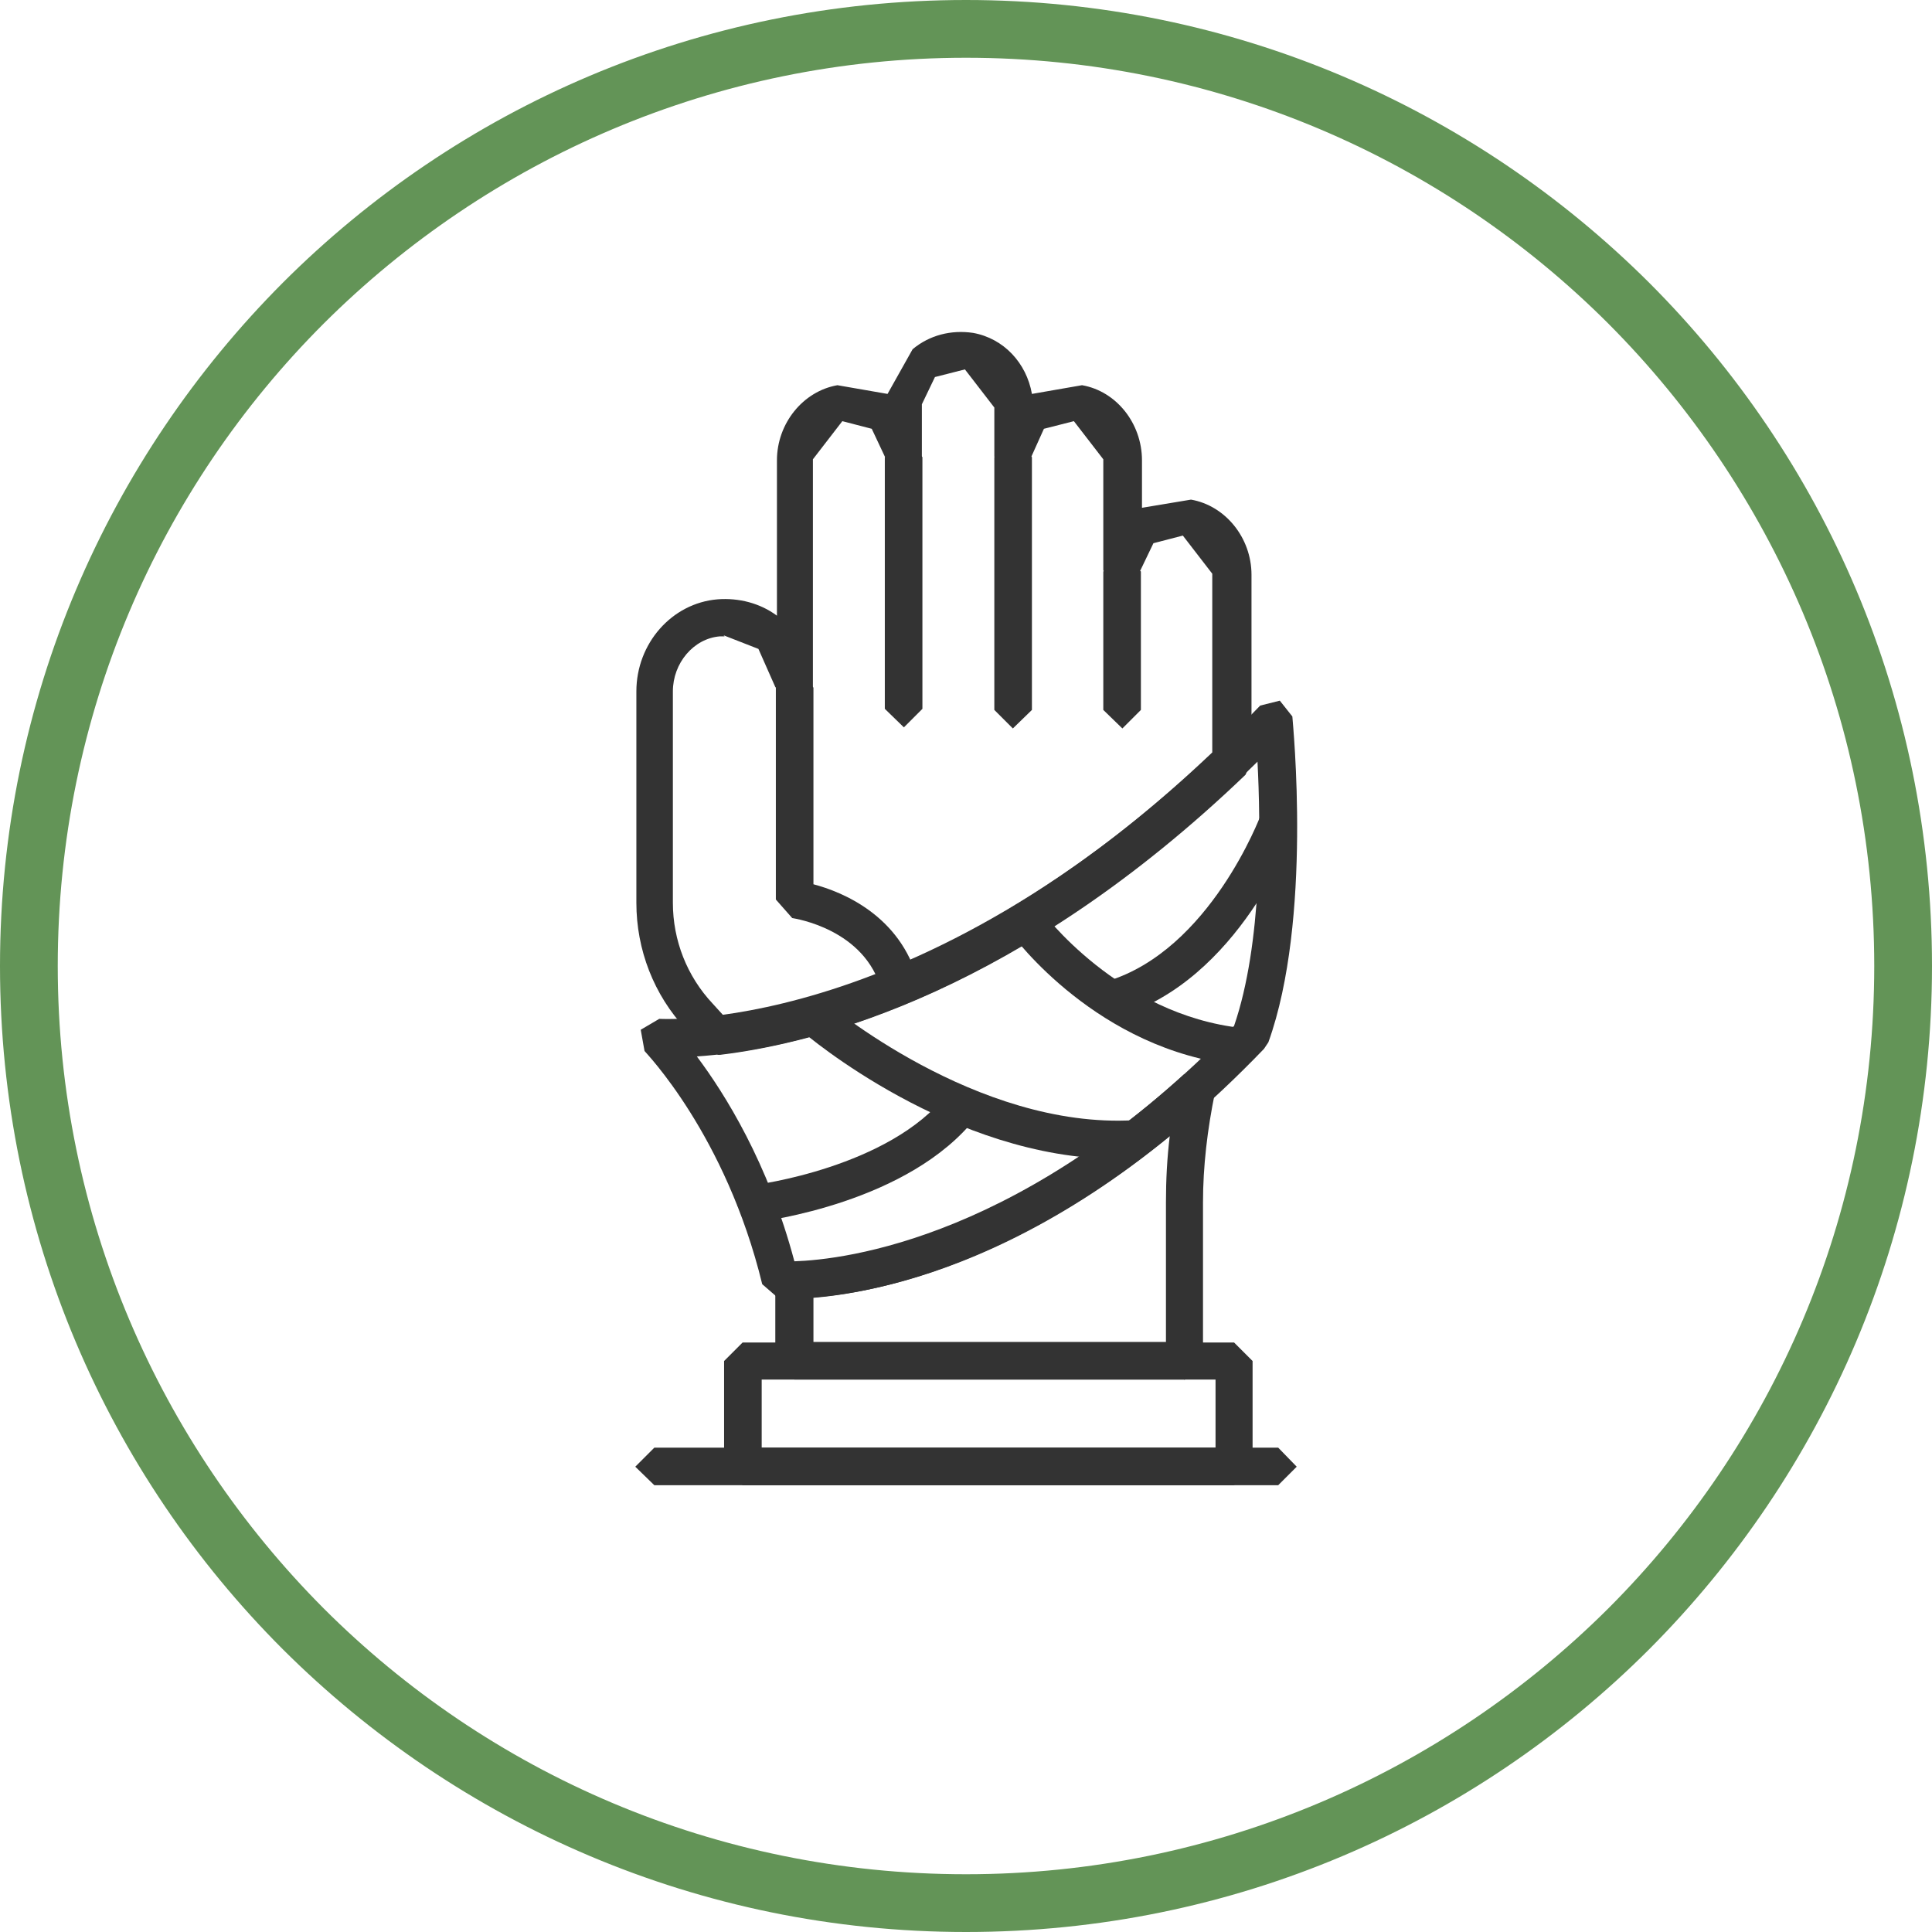
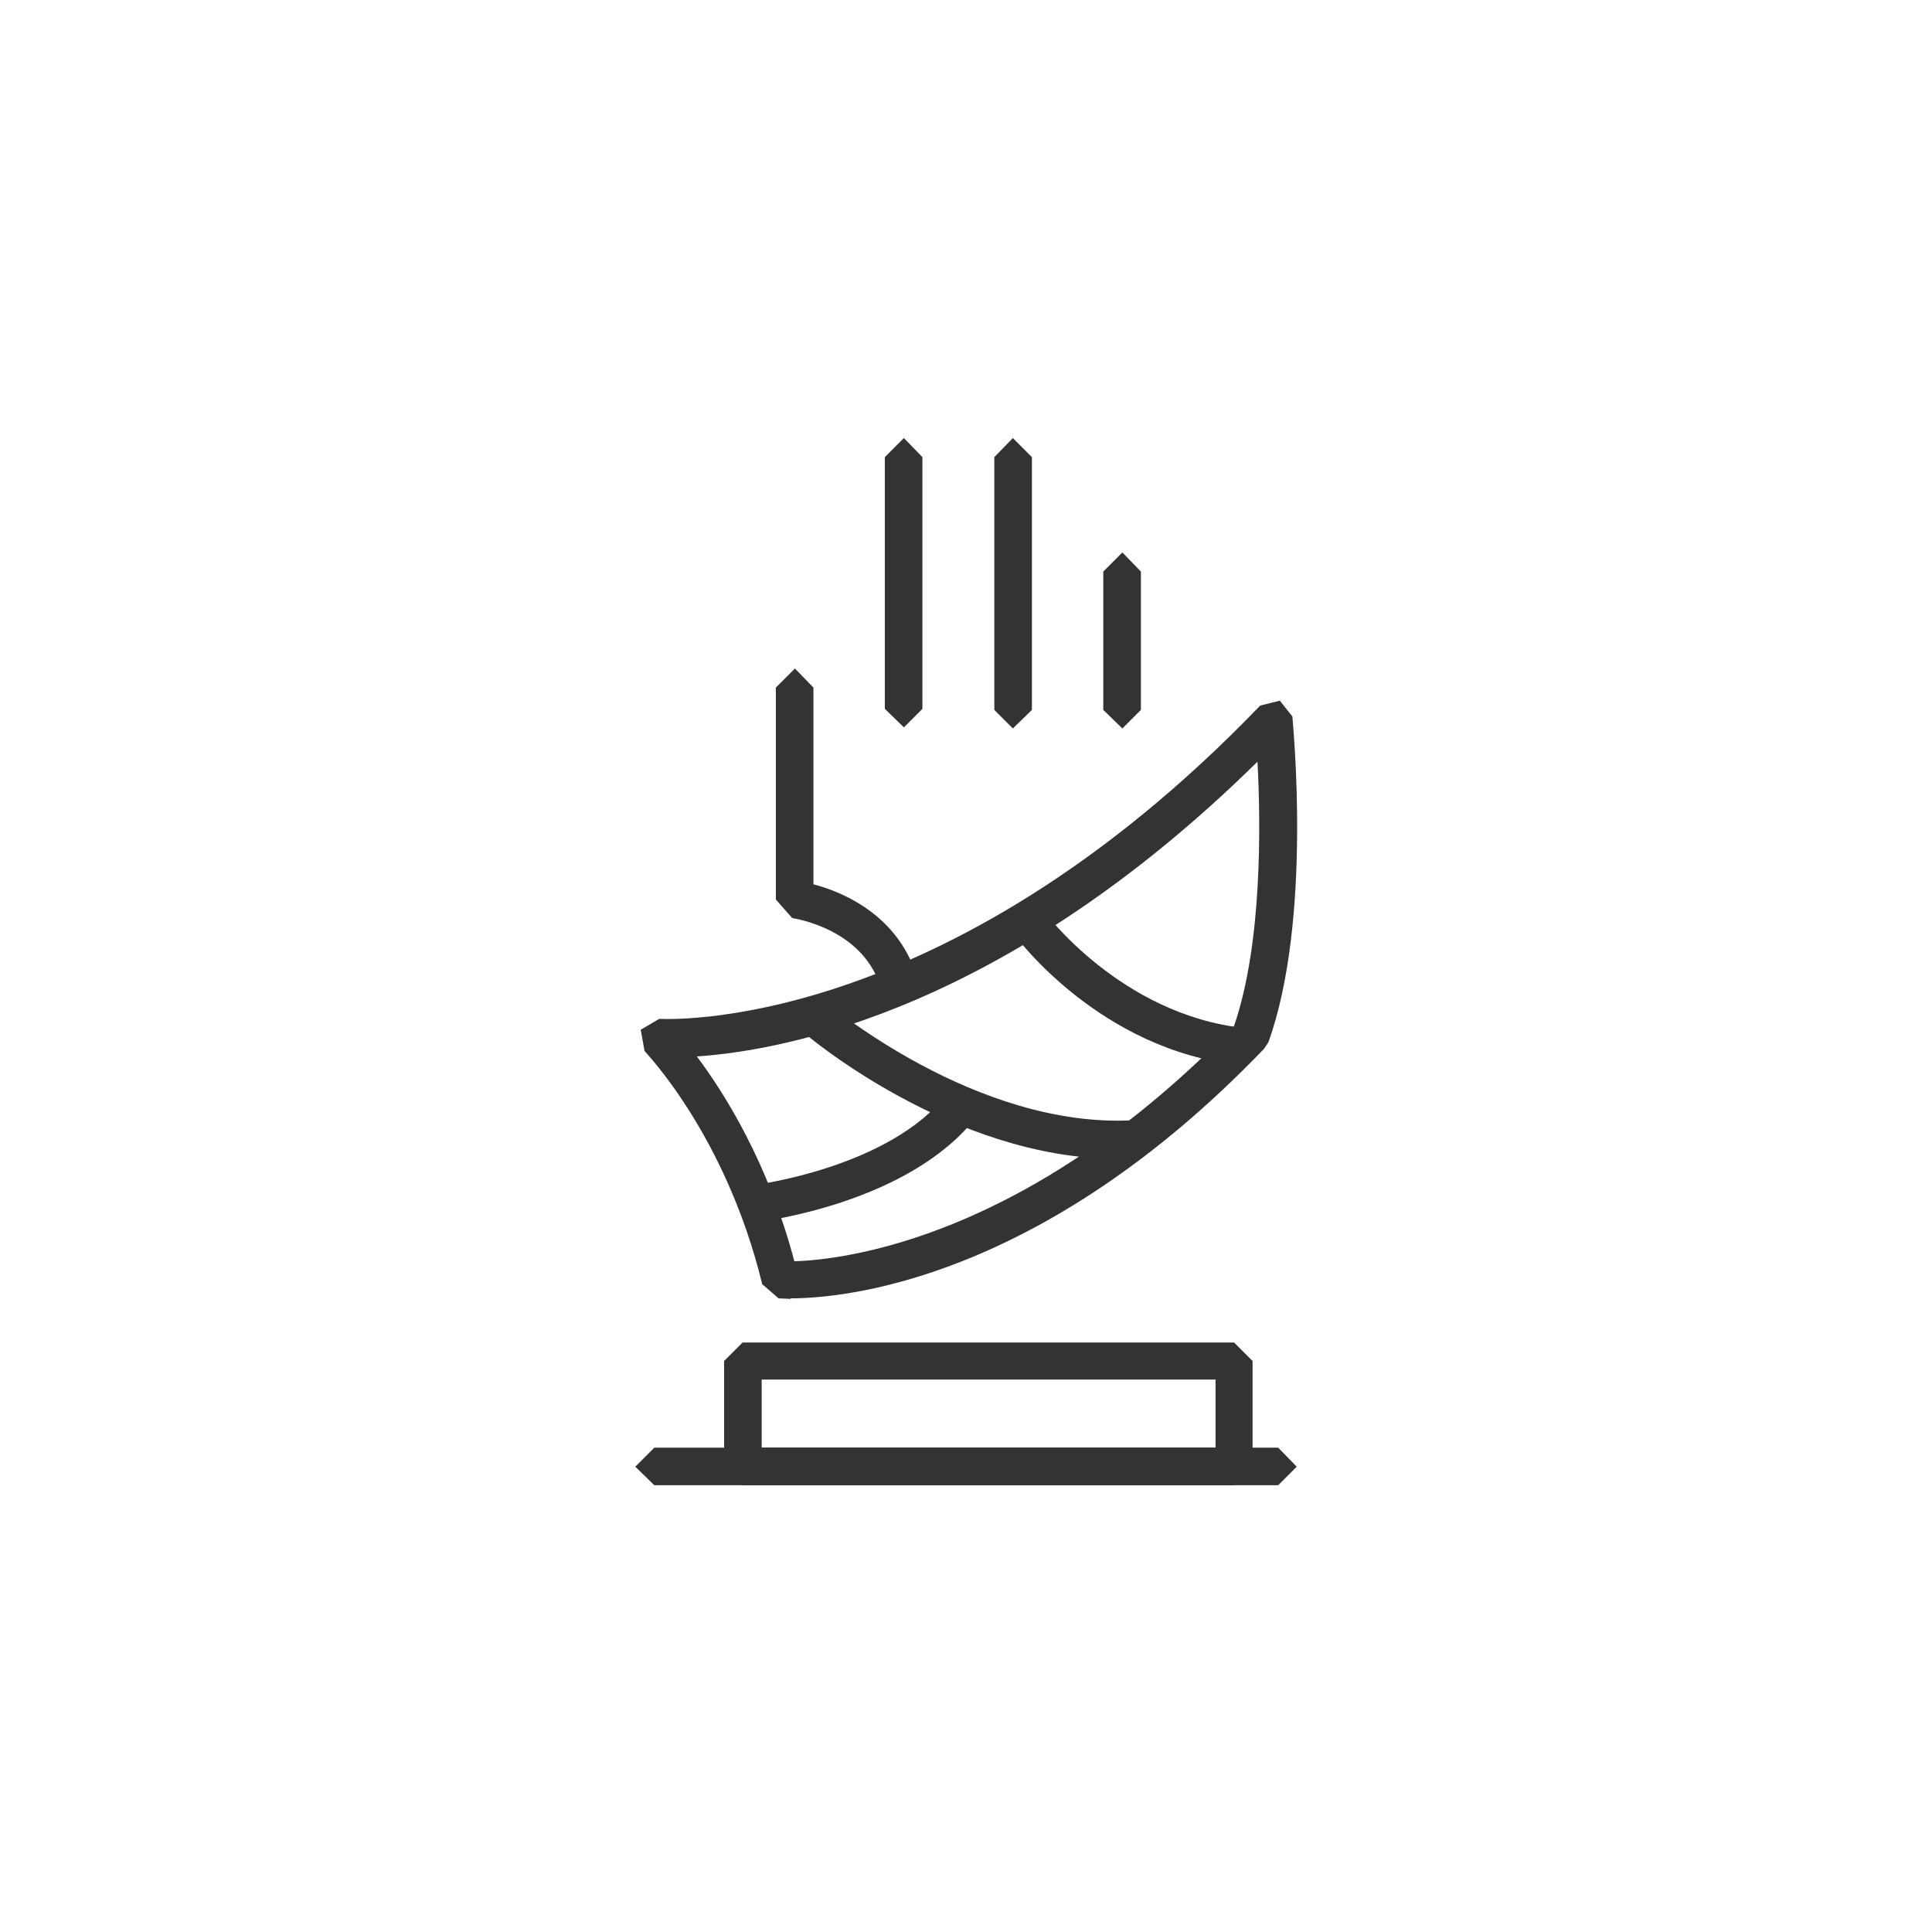
<svg xmlns="http://www.w3.org/2000/svg" xml:space="preserve" width="5.673mm" height="5.673mm" version="1.1" style="shape-rendering:geometricPrecision; text-rendering:geometricPrecision; image-rendering:optimizeQuality; fill-rule:evenodd; clip-rule:evenodd" viewBox="0 0 35.46 35.46">
  <defs>
    <style type="text/css"> .fil1 {fill:#333333} .fil0 {fill:#639457;fill-rule:nonzero} </style>
  </defs>
  <g id="Слой_x0020_1">
-     <path class="fil0" d="M17.73 0c4.9,0 9.33,1.99 12.54,5.19 3.21,3.21 5.19,7.64 5.19,12.54 0,4.9 -1.99,9.33 -5.19,12.54 -3.21,3.21 -7.64,5.19 -12.54,5.19 -4.9,0 -9.33,-1.99 -12.54,-5.19 -3.21,-3.21 -5.19,-7.64 -5.19,-12.54 0,-4.9 1.99,-9.33 5.19,-12.54 3.21,-3.21 7.64,-5.19 12.54,-5.19zm11.79 5.94c-3.02,-3.02 -7.19,-4.88 -11.79,-4.88 -4.6,0 -8.77,1.87 -11.79,4.88 -3.02,3.02 -4.88,7.19 -4.88,11.79 0,4.6 1.87,8.77 4.88,11.79 3.02,3.02 7.19,4.88 11.79,4.88 4.6,0 8.77,-1.87 11.79,-4.88 3.02,-3.02 4.88,-7.19 4.88,-11.79 0,-4.6 -1.87,-8.77 -4.88,-11.79z" />
    <g id="_2169254038816">
      <polygon class="fil1" points="20.6,13.37 20.25,13.03 20.25,10.49 20.6,10.14 20.94,10.49 20.94,13.03 " />
      <polygon class="fil1" points="18.59,13.37 18.25,13.03 18.25,8.39 18.59,8.04 18.94,8.39 18.94,13.03 " />
      <polygon class="fil1" points="16.59,13.35 16.24,13.01 16.24,8.39 16.59,8.04 16.93,8.39 16.93,13.01 " />
      <path class="fil1" d="M16.51 18.43l-0.33 -0.25c-0.3,-1.13 -1.59,-1.32 -1.64,-1.33l-0.3 -0.34 0 -3.89 0.35 -0.35 0.34 0.35 0 3.61c0.53,0.14 1.59,0.57 1.92,1.77l-0.24 0.42 -0.09 0.01z" />
-       <path class="fil1" d="M13.3 11.68l-0.09 0c-0.48,0.04 -0.86,0.49 -0.86,1.01l0 3.88c0,0.69 0.26,1.35 0.73,1.85l0.2 0.22c1.78,-0.24 5.15,-1.2 8.97,-4.83l0 -3.28 -0.54 -0.7 -0.54 0.14 -0.24 0.5 -0.34 0.34 -0.34 -0.34 0 -2.04 -0.54 -0.7 -0.55 0.14 -0.23 0.51 -0.34 0.34 -0.34 -0.34 0 -0.9 -0.54 -0.7 -0.55 0.14 -0.24 0.5 0 0.96 -0.34 0.34 -0.34 -0.34 -0.24 -0.51 -0.54 -0.14 -0.54 0.7 0 4.18 -0.34 0.34 -0.35 -0.34 -0.31 -0.7 -0.64 -0.25zm-0.14 7.67l-0.25 -0.11 -0.32 -0.35c-0.59,-0.63 -0.91,-1.46 -0.91,-2.32l0 -3.88c0,-0.88 0.65,-1.62 1.49,-1.69 0.39,-0.03 0.78,0.07 1.09,0.3l0 -2.85c0,-0.68 0.48,-1.27 1.11,-1.38l0.92 0.16 0.46 -0.82c0.31,-0.26 0.71,-0.36 1.11,-0.3 0.56,0.1 0.98,0.55 1.08,1.12l0.92 -0.16c0.63,0.11 1.1,0.7 1.1,1.38l0 0.87 0.9 -0.15c0.63,0.11 1.11,0.7 1.11,1.38l0 3.42 -0.11 0.25c-4.14,3.97 -7.82,4.92 -9.64,5.14l-0.04 0z" />
-       <path class="fil1" d="M14.93 24.63l6.47 0 0 -2.57c0,-0.4 0.02,-0.8 0.07,-1.21 -2.94,2.4 -5.45,2.88 -6.54,2.97l0 0.81zm6.81 0.69l-7.16 0 -0.35 -0.34 0 -1.48 0.34 -0.34c0.81,-0.02 3.73,-0.32 7.16,-3.44l0.4 -0.04 0.17 0.37c-0.14,0.68 -0.22,1.36 -0.22,2.02l0 2.92 -0.34 0.34z" />
      <path class="fil1" d="M12.79 19.39c0.51,0.68 1.31,1.95 1.79,3.76 0.91,-0.03 4.28,-0.41 8.07,-4.32 0.52,-1.51 0.49,-3.71 0.43,-4.85 -4.61,4.54 -8.66,5.3 -10.29,5.41zm1.72 4.45l-0.22 -0.01 -0.3 -0.26c-0.67,-2.75 -2.15,-4.26 -2.16,-4.28l-0.07 -0.39 0.34 -0.2c0.05,0 5.18,0.33 11.03,-5.75l0.36 -0.09 0.23 0.29c0.01,0.15 0.37,3.73 -0.44,5.98l-0.08 0.12c-4.12,4.29 -7.76,4.58 -8.69,4.58z" />
      <path class="fil1" d="M20.52 21.27c-3.04,0 -5.71,-2.26 -5.82,-2.36l-0.04 -0.49 0.48 -0.04c0.03,0.02 2.77,2.35 5.68,2.18l0.36 0.32 -0.32 0.36 -0.34 0.01z" />
-       <path class="fil1" d="M22.77 19.55l-0.04 -0c-2.59,-0.27 -4.12,-2.35 -4.18,-2.43l0.08 -0.48 0.48 0.07c0.01,0.02 1.42,1.92 3.7,2.16l0.31 0.38 -0.34 0.31z" />
-       <path class="fil1" d="M20.42 18.69l-0.33 -0.25 0.23 -0.43c1.89,-0.57 2.81,-3.03 2.82,-3.05l0.44 -0.21 0.2 0.44c-0.04,0.11 -1.04,2.81 -3.26,3.47l-0.1 0.02z" />
+       <path class="fil1" d="M22.77 19.55c-2.59,-0.27 -4.12,-2.35 -4.18,-2.43l0.08 -0.48 0.48 0.07c0.01,0.02 1.42,1.92 3.7,2.16l0.31 0.38 -0.34 0.31z" />
      <path class="fil1" d="M13.87 22.43l-0.34 -0.3 0.3 -0.38c0.03,-0 2.5,-0.32 3.55,-1.67l0.48 -0.06 0.06 0.48c-1.23,1.58 -3.9,1.91 -4.01,1.93l-0.04 0z" />
      <path class="fil1" d="M13.98 26.57l8.33 0 0 -1.25 -8.33 0 0 1.25zm8.67 0.69l-9.02 0 -0.34 -0.34 0 -1.94 0.34 -0.34 9.02 0 0.34 0.34 0 1.94 -0.34 0.34z" />
      <polygon class="fil1" points="23.46,27.26 12.01,27.26 11.66,26.92 12.01,26.57 23.46,26.57 23.8,26.92 " />
    </g>
  </g>
</svg>